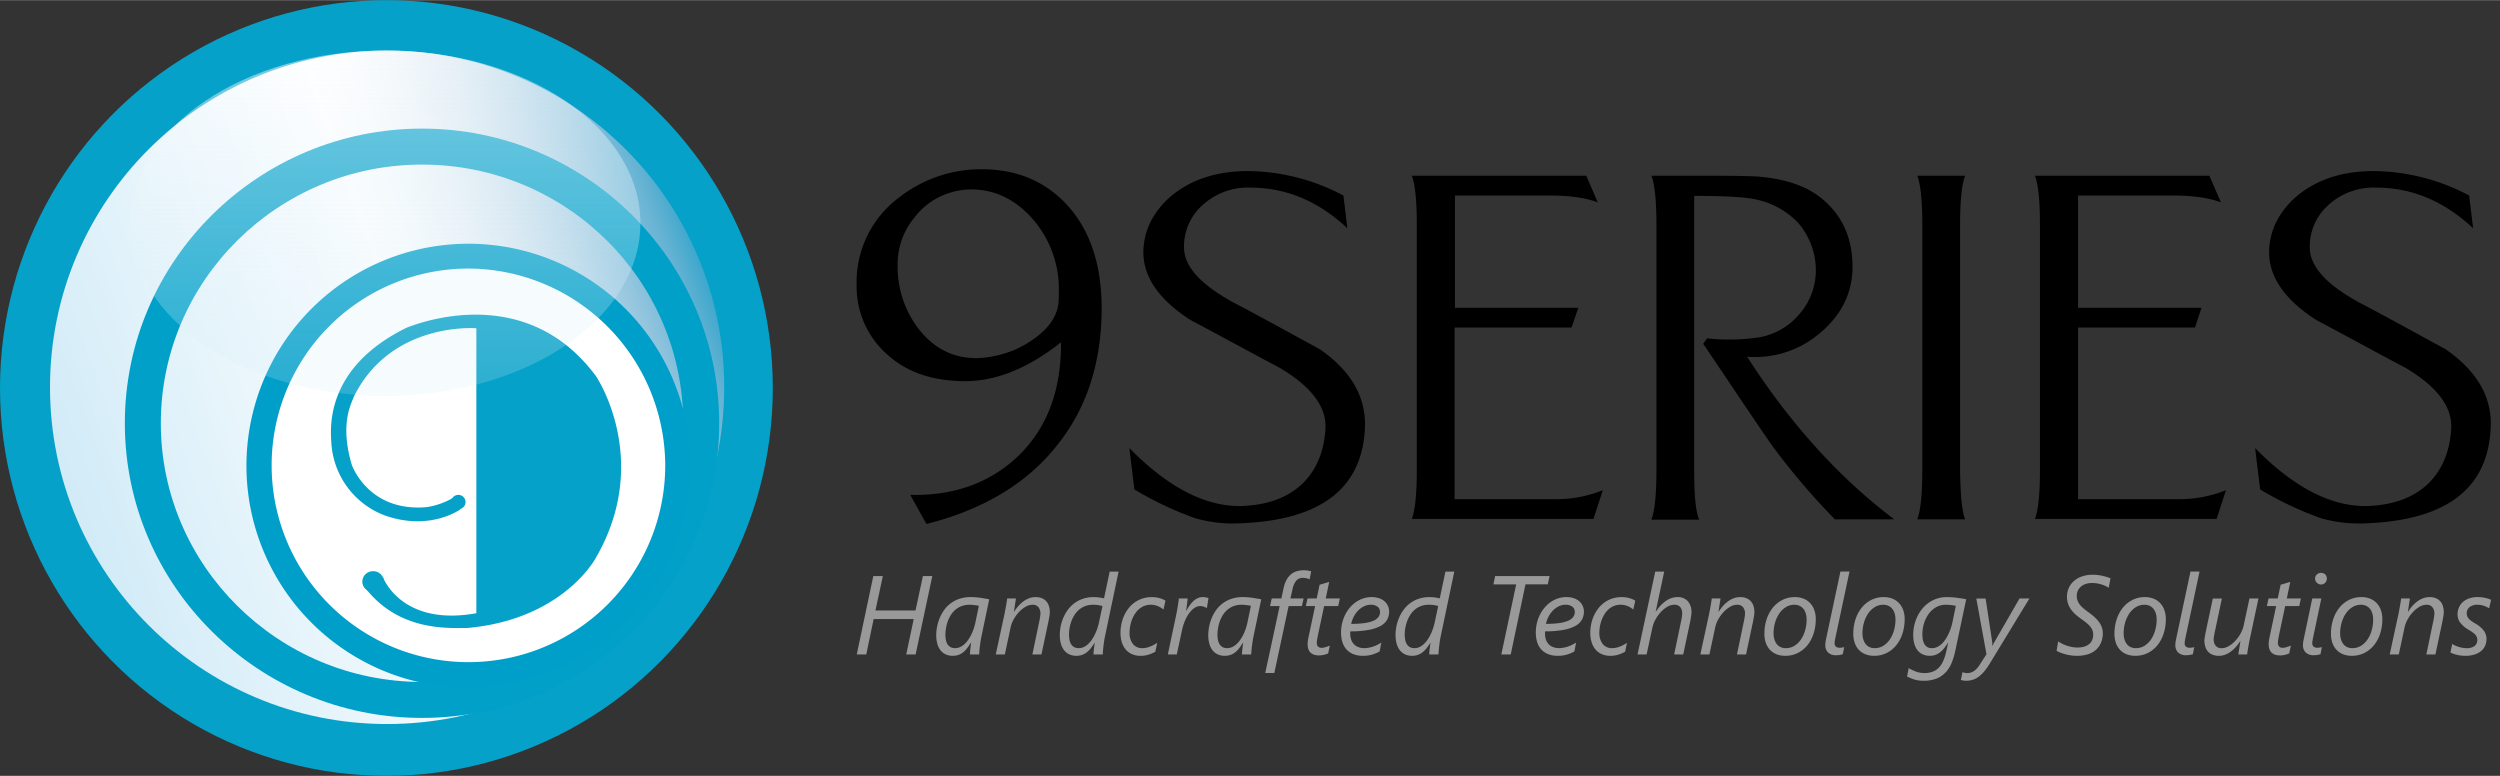
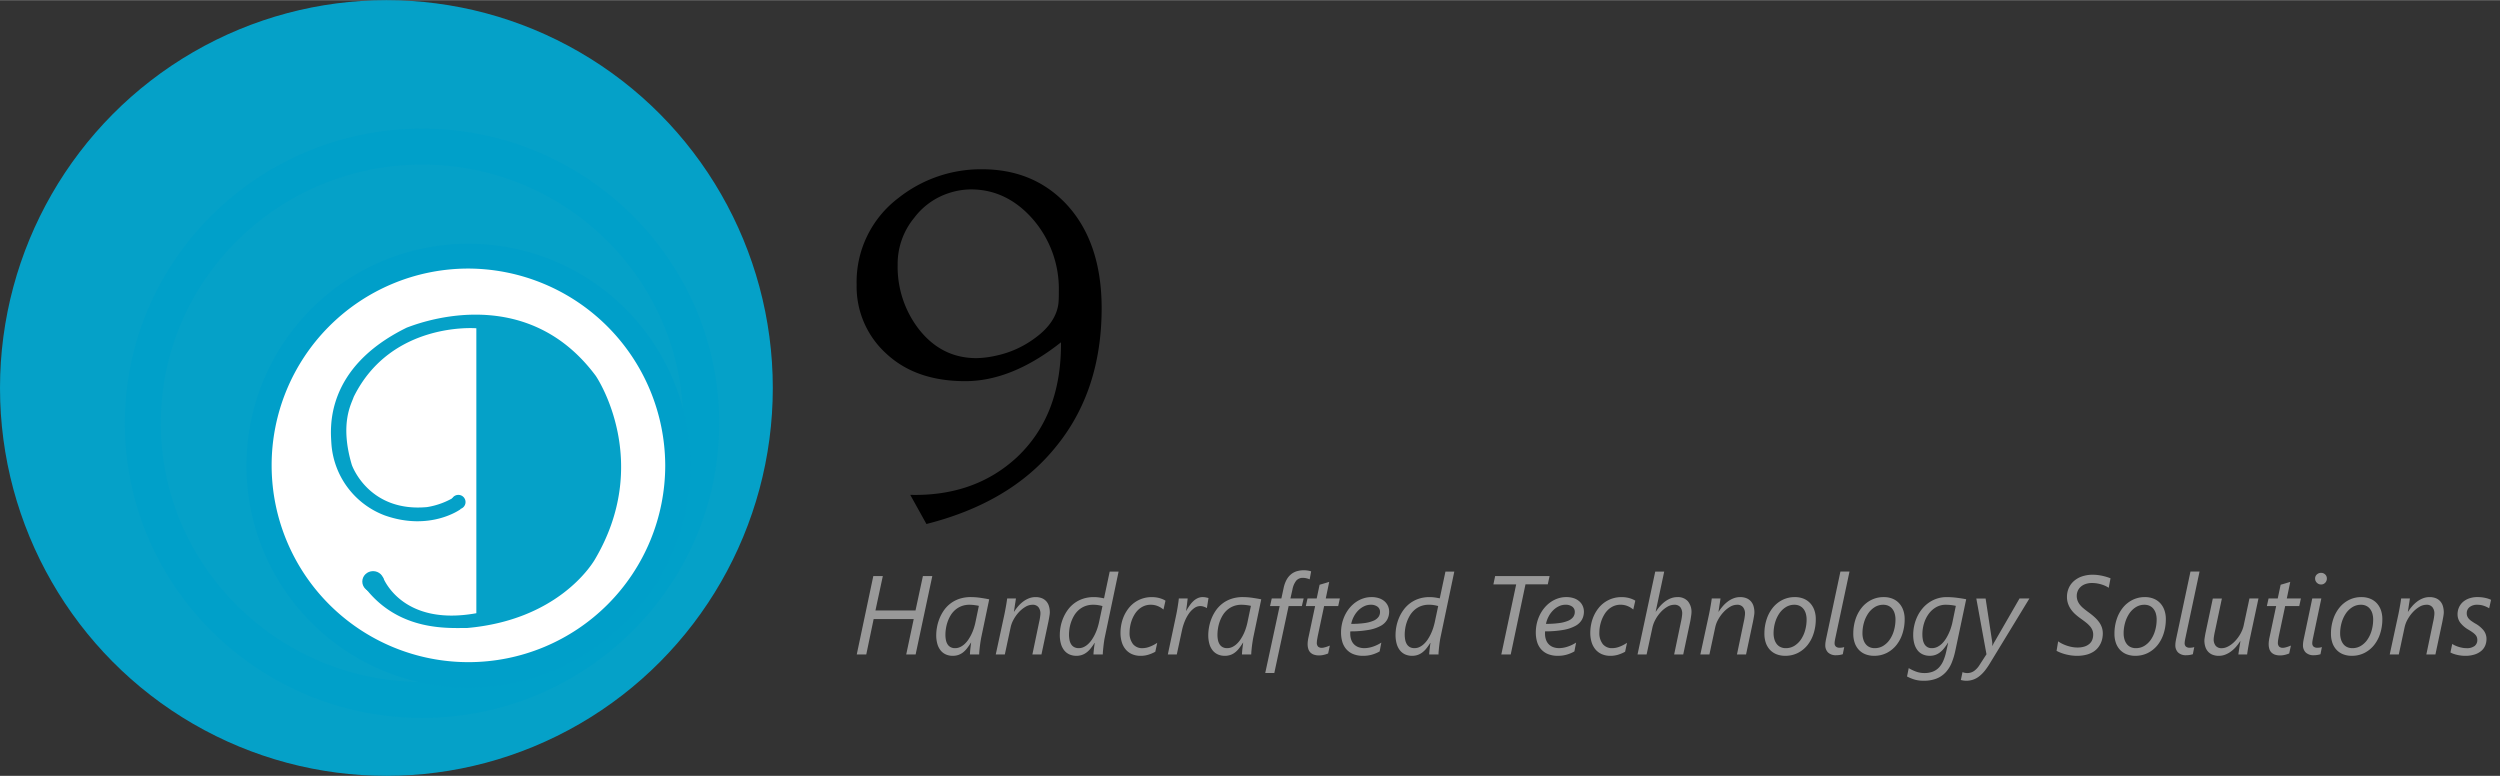
<svg xmlns="http://www.w3.org/2000/svg" viewBox="0 0 694.87 215.6" width="2500" height="776">
  <rect x="0" y="0" width="694.87" height="215.6" fill="#333333" stroke="none" />
  <linearGradient id="a" gradientUnits="objectBoundingBox" x1=".03" x2=".97" y1=".671" y2=".329">
    <stop offset="0" stop-color="#d1ebf7" />
    <stop offset=".539" stop-color="#fdfeff" />
    <stop offset=".549" stop-color="#fff" />
    <stop offset=".615" stop-color="#f8fbfd" />
    <stop offset=".683" stop-color="#ebf2f7" />
    <stop offset=".752" stop-color="#d6e6f0" />
    <stop offset=".821" stop-color="#b9d7e8" />
    <stop offset=".891" stop-color="#93c5de" />
    <stop offset=".961" stop-color="#64b2d3" />
    <stop offset="1" stop-color="#3ca7cc" />
  </linearGradient>
  <linearGradient id="b" gradientUnits="objectBoundingBox" x1=".5" x2=".5" y1="1">
    <stop offset="0" stop-color="#d1ebf7" stop-opacity=".4" />
    <stop offset=".981" stop-color="#fdfeff" stop-opacity=".988" />
    <stop offset="1" stop-color="#fff" />
  </linearGradient>
  <g transform="translate(-83.2)">
    <ellipse cx="190.6" cy="107.8" fill="#05a1c8" rx="107.4" ry="107.8" />
-     <ellipse cx="93.7" cy="93.6" fill="url(#a)" rx="93.7" ry="93.6" transform="translate(97.1 14)" />
    <path d="M200.5 199.5c-45.5 0-82.6-36.7-82.6-81.9s37.1-81.9 82.6-81.9 82.6 36.7 82.6 81.9c0 45.1-37 81.9-82.6 81.9zm0-153.8c-40 0-72.6 32.2-72.6 71.9 0 39.6 32.6 71.9 72.6 71.9s72.6-32.2 72.6-71.9-32.5-71.9-72.6-71.9z" fill="#00a0c9" />
    <ellipse cx="213.1" cy="129.3" fill="#fff" rx="58.5" ry="58.2" />
    <path d="M213.1 191.1a61.7 61.7 0 1 1 62-61.7 61.926 61.926 0 0 1-62 61.7zm0-116.5a54.7 54.7 0 1 0 55 54.7 54.905 54.905 0 0 0-55-54.7z" fill="#009fc9" />
    <g fill="#05a1c8">
      <ellipse cx="186.9" cy="161.6" rx="3" ry="2.9" />
      <path d="M189.6 160.3s5 13.9 26 10.1V91.2s-23.7-2-34.1 19.1c-.5 1.7-4 7.2-.5 18.9 0 0 4.6 13.2 20.9 11.7a21.007 21.007 0 0 0 8.1-3.1l1.2 3.7s-8.4 6.2-21.1 1.7a22.987 22.987 0 0 1-14.8-20.1c-.2-3.7-2.1-20.8 21-32.1 1.3-.4 32.3-13.6 52.4 13.3.7.9 15.9 24.3-.3 51.4-1 1.6-10.5 16.6-35.3 18.8-5.2 0-18.8 1-28.2-10.9z" />
      <circle cx="210.6" cy="139.5" r="2" />
    </g>
-     <ellipse cx="70.9" cy="48" fill="url(#b)" opacity=".47" rx="70.9" ry="48" transform="translate(119.4 14)" />
  </g>
  <path d="M296.1 56.4c-6.1-6.3-13.8-9.4-23.2-9.4a36.915 36.915 0 0 0-23.2 8 29.25 29.25 0 0 0-11.6 24.1 25.126 25.126 0 0 0 8.3 19.2c5.5 5.1 12.8 7.6 21.9 7.6 8.6 0 17.5-3.6 26.6-10.8.1 13.6-4 24.2-12.3 32-7.8 7.2-17.7 10.7-29.6 10.4l4.5 8.1c15.4-3.9 27.3-10.9 35.6-21 8.7-10.4 13.1-23.4 13.1-39 0-12.4-3.4-22.2-10.1-29.2zm-1.9 27.8c-.4 3.5-2.5 6.8-6.5 9.7a27.672 27.672 0 0 1-10.8 4.9 26.733 26.733 0 0 1-5.5.7c-6.6 0-12-2.8-16.2-8.3a28.331 28.331 0 0 1-5.7-17.6 20.151 20.151 0 0 1 4.6-13.1 19.636 19.636 0 0 1 9.4-6.8 20.02 20.02 0 0 1 6.4-1.1c6.6 0 12.4 2.8 17.2 8.3a29.53 29.53 0 0 1 7.2 19.9c0 1.2 0 2.3-.1 3.4z" fill-rule="evenodd" />
  <g fill-rule="evenodd">
-     <path d="M379.4 118.5c-.6 17.1-12.1 26-34.5 26.9a38.988 38.988 0 0 1-12.7-1.4 95.79 95.79 0 0 1-16.9-8l-1.4-11.5c10.9 11.1 21.4 16.4 31.4 16.1 7.2-.3 12.8-2.4 16.9-6.4 3.7-3.7 5.8-8.7 6.2-15 .4-6.1-3.9-11.8-12.7-17-8.3-4.4-16.5-8.9-24.8-13.3-8.9-5.7-13.3-12.2-13.1-19.3q.3-8.4 7.2-14.7c5.6-4.9 12.9-7.4 22-7.4a57.613 57.613 0 0 1 26.4 6.8l1.1 9.1c-8-7.5-17-11.3-27-11.3a18.674 18.674 0 0 0-13.4 5 15.376 15.376 0 0 0-5 11.8c.1 5.1 4.5 10 13.3 14.9 8.2 4.3 16.3 8.8 24.4 13.2 8.7 6 12.8 13.2 12.6 21.5zM445.5 136.2l-2.6 8h-50.5c.9-2.3 1.4-6.8 1.4-13.6V62.4c0-6.8-.5-11.4-1.4-13.6h48.5l3.2 7.4c-3.5-1.3-7.9-1.9-13.4-1.9h-26.3v31.2h34.3l-1.9 5.5h-32.5v47.7h28.4a34.171 34.171 0 0 0 12.8-2.5zM526.5 144.3H510a192.958 192.958 0 0 1-17.3-20.3c-1.4-1.9-7.8-11.4-19.3-28.5l1.1-1.5a56.241 56.241 0 0 0 13.1-.1 18.807 18.807 0 0 0 12.5-6.6 18.384 18.384 0 0 0 4.6-12.8 20.154 20.154 0 0 0-5-12.7 22.672 22.672 0 0 0-12.1-6.5c-3-.6-8.6-.9-16.7-.9v76.4c0 6.8.4 11.4 1.4 13.6H459c.9-2.3 1.4-6.8 1.4-13.6V62.4c0-6.8-.5-11.4-1.4-13.6h15c8.6 0 13.8.1 15.4.3 7.3.7 12.9 2.7 16.9 6 5.7 4.6 8.6 11 8.6 19 0 7.2-3 13.3-8.9 18.3a27.642 27.642 0 0 1-20.4 6.7c11.9 18.5 25.6 33.7 40.9 45.2zM546.2 144.3h-13.3c.9-2.3 1.4-6.8 1.4-13.6V62.4c0-6.8-.5-11.4-1.4-13.6h13.3c-.9 2.3-1.4 6.8-1.4 13.6v68.2c.1 6.9.5 11.4 1.4 13.7zM618.7 136.2l-2.6 8h-50.5c.9-2.3 1.4-6.8 1.4-13.6V62.4c0-6.8-.5-11.4-1.4-13.6h48.5l3.2 7.4c-3.5-1.3-7.9-1.9-13.4-1.9h-26.3v31.2h34.3l-1.8 5.5h-32.5v47.7H606a34.428 34.428 0 0 0 12.7-2.5zM692.3 118.5c-.6 17.1-12.1 26-34.5 26.9a38.988 38.988 0 0 1-12.7-1.4 95.79 95.79 0 0 1-16.9-8l-1.4-11.5c10.9 11.1 21.4 16.4 31.4 16.1 7.2-.3 12.8-2.4 16.9-6.4 3.7-3.7 5.8-8.7 6.2-15 .4-6.1-3.9-11.8-12.7-17-8.3-4.4-16.5-8.9-24.8-13.3-8.9-5.7-13.3-12.2-13.1-19.3q.3-8.4 7.2-14.7c5.6-4.9 12.9-7.4 22-7.4a57.613 57.613 0 0 1 26.4 6.8l1.1 9.1c-8-7.5-17-11.3-27-11.3a18.674 18.674 0 0 0-13.4 5 15.376 15.376 0 0 0-5 11.8c.1 5.1 4.5 10 13.3 14.9 8.2 4.3 16.3 8.8 24.4 13.2 8.7 6 12.9 13.2 12.6 21.5z" />
-   </g>
+     </g>
  <path d="M254.496 181.858h-2.613l2.081-9.83h-11.136l-2.051 9.83h-2.644l4.6-21.787h2.647l-2.051 9.557h11.137l2.051-9.556h2.613zm18.292-4.983q-.122.577-.235 1.3t-.2 1.428q-.084.706-.137 1.314t-.051.941h-2.582q.015-.3.046-.729t.08-.881l.106-.9q.053-.444.114-.76h-.061q-.471.744-.957 1.405a6.764 6.764 0 0 1-1.076 1.165 4.723 4.723 0 0 1-1.326.791 4.652 4.652 0 0 1-1.712.289 4.64 4.64 0 0 1-1.861-.365 3.9 3.9 0 0 1-1.451-1.086 5.006 5.006 0 0 1-.934-1.808 8.813 8.813 0 0 1-.327-2.53 12.675 12.675 0 0 1 .185-2.005 12.27 12.27 0 0 1 .615-2.294 11.681 11.681 0 0 1 1.155-2.287 8.683 8.683 0 0 1 1.793-2 8.552 8.552 0 0 1 2.53-1.413 9.823 9.823 0 0 1 3.373-.532 17.931 17.931 0 0 1 2.507.182q1.291.182 2.568.441zm-.714-8.523q-.532-.122-1.246-.213a10.592 10.592 0 0 0-1.337-.091 6.065 6.065 0 0 0-2.332.418 5.984 5.984 0 0 0-1.75 1.092 6.442 6.442 0 0 0-1.253 1.557 9.655 9.655 0 0 0-.813 1.8 10.6 10.6 0 0 0-.434 1.818 11.493 11.493 0 0 0-.133 1.625 7.281 7.281 0 0 0 .152 1.557 3.4 3.4 0 0 0 .481 1.178 2.247 2.247 0 0 0 .836.752 2.576 2.576 0 0 0 1.208.266 3.29 3.29 0 0 0 1.421-.311 4.924 4.924 0 0 0 1.235-.842 6.923 6.923 0 0 0 1.048-1.231 12.106 12.106 0 0 0 .852-1.483 12.669 12.669 0 0 0 .646-1.6q.266-.813.433-1.572zm19.72 1.838a4.952 4.952 0 0 1-.053.623q-.053.4-.137.851t-.167.9q-.084.448-.16.767l-1.807 8.527h-2.522l1.9-9.116q.061-.243.122-.562t.106-.638q.046-.319.076-.585a3.908 3.908 0 0 0 .03-.418 2.77 2.77 0 0 0-.555-1.823 2.019 2.019 0 0 0-1.648-.668 3.834 3.834 0 0 0-1.99.593 8.188 8.188 0 0 0-1.823 1.5 10.257 10.257 0 0 0-1.437 2.009 7.684 7.684 0 0 0-.812 2.108l-1.626 7.6h-2.522l2.4-11.106q.122-.593.243-1.238t.228-1.246q.106-.6.182-1.117t.122-.851h2.431q-.076.593-.182 1.238t-.184 1.193q-.091.638-.2 1.246h.061a12.848 12.848 0 0 1 1.177-1.572 8.811 8.811 0 0 1 1.4-1.291 6.638 6.638 0 0 1 1.6-.874 4.959 4.959 0 0 1 1.77-.319 4.593 4.593 0 0 1 1.778.311 3.329 3.329 0 0 1 1.238.874 3.557 3.557 0 0 1 .726 1.352 6.044 6.044 0 0 1 .236 1.732zm15.285 6.882q-.106.486-.205 1.17t-.175 1.375q-.076.691-.129 1.3t-.053.941h-2.583q0-.258.038-.691t.091-.9q.053-.471.114-.9t.106-.706h-.061a15.345 15.345 0 0 1-1.093 1.549 6.332 6.332 0 0 1-1.155 1.124 4.639 4.639 0 0 1-1.291.676 4.733 4.733 0 0 1-1.5.228 4.647 4.647 0 0 1-1.919-.38 3.9 3.9 0 0 1-1.455-1.117 5.146 5.146 0 0 1-.919-1.823 8.886 8.886 0 0 1-.319-2.5 12.3 12.3 0 0 1 .235-2.34 11.982 11.982 0 0 1 .729-2.385 11.179 11.179 0 0 1 1.253-2.218 8.64 8.64 0 0 1 1.808-1.838 8.573 8.573 0 0 1 2.4-1.253 9.287 9.287 0 0 1 3.023-.463 10.254 10.254 0 0 1 1.58.114q.729.114 1.261.235l1.58-7.445h2.469zm-.653-8.66a9.787 9.787 0 0 0-1.208-.266 8.694 8.694 0 0 0-1.345-.1 6.164 6.164 0 0 0-2.332.41 5.881 5.881 0 0 0-1.762 1.094 6.548 6.548 0 0 0-1.261 1.557 9.812 9.812 0 0 0-.82 1.793 10.206 10.206 0 0 0-.441 1.808 11.25 11.25 0 0 0-.129 1.6 7.68 7.68 0 0 0 .144 1.55 3.46 3.46 0 0 0 .471 1.2 2.25 2.25 0 0 0 .843.775 2.632 2.632 0 0 0 1.246.273 3.225 3.225 0 0 0 1.421-.319 4.892 4.892 0 0 0 1.238-.866 7.15 7.15 0 0 0 1.048-1.256 12.233 12.233 0 0 0 .851-1.519 13.5 13.5 0 0 0 .646-1.633q.266-.828.433-1.588zm16.955.972a5.719 5.719 0 0 0-1.542-.95 5.02 5.02 0 0 0-2-.387 4.719 4.719 0 0 0-1.892.365 5.22 5.22 0 0 0-1.5.972 6.308 6.308 0 0 0-1.124 1.4 9.319 9.319 0 0 0-.775 1.641 10.1 10.1 0 0 0-.439 1.692 9.354 9.354 0 0 0-.144 1.572 4.962 4.962 0 0 0 .957 3.3 3.252 3.252 0 0 0 2.613 1.124 5.751 5.751 0 0 0 2.074-.42 10.018 10.018 0 0 0 2.04-1.071l-.532 2.492a10.662 10.662 0 0 1-1.967.828 7.129 7.129 0 0 1-2.074.3 5.891 5.891 0 0 1-2.484-.486 4.867 4.867 0 0 1-1.755-1.337 5.729 5.729 0 0 1-1.048-2.017 8.7 8.7 0 0 1-.349-2.514 12.281 12.281 0 0 1 .258-2.514 10.829 10.829 0 0 1 .767-2.34 10.148 10.148 0 0 1 1.253-2.043 8.082 8.082 0 0 1 1.709-1.618 8.113 8.113 0 0 1 2.15-1.064 8.218 8.218 0 0 1 2.568-.387 8.191 8.191 0 0 1 1.246.091 7.394 7.394 0 0 1 1.079.243 7.267 7.267 0 0 1 .866.327 3.556 3.556 0 0 1 .608.342zm12.078-.441h-.061a4.485 4.485 0 0 0-.8-.357 2.923 2.923 0 0 0-.98-.175 2.877 2.877 0 0 0-1.686.57 6.2 6.2 0 0 0-1.466 1.5 10.791 10.791 0 0 0-1.157 2.14 14.579 14.579 0 0 0-.767 2.461l-1.454 6.776h-2.492l2.188-10.331q.137-.638.273-1.337t.251-1.4q.114-.7.205-1.337t.137-1.155h2.459q-.046.456-.106.965t-.122.988q-.061.479-.122.866t-.091.6h.061a16.769 16.769 0 0 1 .99-1.559 7.23 7.23 0 0 1 1.056-1.2 4.476 4.476 0 0 1 1.177-.767 3.326 3.326 0 0 1 1.352-.273 4.289 4.289 0 0 1 .843.084q.418.084.752.175zm12.944 7.931q-.122.577-.235 1.3t-.2 1.428q-.084.706-.137 1.314t-.05.942h-2.583q.015-.3.046-.729t.084-.881l.106-.9q.053-.444.114-.76h-.061q-.471.744-.957 1.405a6.764 6.764 0 0 1-1.079 1.165 4.723 4.723 0 0 1-1.322.79 4.652 4.652 0 0 1-1.72.29 4.64 4.64 0 0 1-1.861-.365 3.9 3.9 0 0 1-1.451-1.086 5.006 5.006 0 0 1-.934-1.808 8.813 8.813 0 0 1-.327-2.53 12.675 12.675 0 0 1 .182-2.005 12.27 12.27 0 0 1 .615-2.294 11.681 11.681 0 0 1 1.155-2.287 8.684 8.684 0 0 1 1.793-2 8.552 8.552 0 0 1 2.53-1.413 9.823 9.823 0 0 1 3.373-.532 17.931 17.931 0 0 1 2.507.182q1.291.182 2.568.441zm-.714-8.523q-.532-.122-1.246-.213a10.592 10.592 0 0 0-1.337-.091 6.065 6.065 0 0 0-2.332.418 5.984 5.984 0 0 0-1.755 1.094 6.442 6.442 0 0 0-1.253 1.557 9.655 9.655 0 0 0-.813 1.8 10.6 10.6 0 0 0-.433 1.816 11.493 11.493 0 0 0-.129 1.626 7.281 7.281 0 0 0 .152 1.557 3.4 3.4 0 0 0 .479 1.177 2.247 2.247 0 0 0 .836.752 2.576 2.576 0 0 0 1.208.266 3.29 3.29 0 0 0 1.421-.311 4.924 4.924 0 0 0 1.238-.843 6.923 6.923 0 0 0 1.048-1.231 12.107 12.107 0 0 0 .851-1.481 12.67 12.67 0 0 0 .646-1.6q.266-.813.433-1.572zm16.332-7.369a2.6 2.6 0 0 0-.365-.144q-.213-.068-.456-.129a5.033 5.033 0 0 0-.509-.1 3.6 3.6 0 0 0-.509-.038 2.36 2.36 0 0 0-1.922.813 5.663 5.663 0 0 0-1.026 2.423l-.562 2.492h3.677l-.5 2.112h-3.677l-3.98 18.613h-2.522l4.011-18.611h-2.672l.471-2.112h2.674l.623-2.887a8.443 8.443 0 0 1 .805-2.279 5.23 5.23 0 0 1 1.231-1.534 4.586 4.586 0 0 1 1.618-.866 6.824 6.824 0 0 1 1.978-.277 6.6 6.6 0 0 1 1.1.091 6.754 6.754 0 0 1 .919.213zm7.931 7.429h-3.92l-1.746 8.247q-.091.471-.182 1.018a5.624 5.624 0 0 0-.095.882 1.535 1.535 0 0 0 .342 1.117 1.486 1.486 0 0 0 1.086.342 2.388 2.388 0 0 0 .472-.059q.289-.061.593-.152t.6-.205q.3-.114.524-.205l-.471 2.188a7.366 7.366 0 0 1-1.208.387 5.6 5.6 0 0 1-1.284.16 4.344 4.344 0 0 1-1.474-.22 2.525 2.525 0 0 1-1-.631 2.442 2.442 0 0 1-.562-1 4.587 4.587 0 0 1-.175-1.314 7.366 7.366 0 0 1 .084-1.026 10.629 10.629 0 0 1 .205-1.071l1.793-8.462h-2.583l.471-2.112h2.552l.805-3.8a4.682 4.682 0 0 1 .463-.144q.4-.114.881-.258l.881-.266.448-.137-.957 4.6h3.92zm14.16 1.534a4.63 4.63 0 0 1-.547 2.241 4.533 4.533 0 0 1-1.808 1.732 10.86 10.86 0 0 1-3.327 1.117 28.544 28.544 0 0 1-5.1.41 1.952 1.952 0 0 0-.03.349v.3a5.167 5.167 0 0 0 .228 1.55 3.5 3.5 0 0 0 .706 1.276 3.334 3.334 0 0 0 1.231.866 4.552 4.552 0 0 0 1.785.319 7.577 7.577 0 0 0 2.3-.4 9.892 9.892 0 0 0 2.39-1.147l-.471 2.464a9.875 9.875 0 0 1-1.99.851 8.555 8.555 0 0 1-2.583.365 7.019 7.019 0 0 1-2.894-.532 5.1 5.1 0 0 1-1.9-1.421 5.538 5.538 0 0 1-1.041-2.051 9.171 9.171 0 0 1-.319-2.438 11.278 11.278 0 0 1 .3-2.636 10.733 10.733 0 0 1 .858-2.362 10.012 10.012 0 0 1 1.329-2 8.641 8.641 0 0 1 1.717-1.542 7.959 7.959 0 0 1 2.021-.988 7.2 7.2 0 0 1 2.233-.349 6.454 6.454 0 0 1 2.119.319 4.428 4.428 0 0 1 1.534.874 3.725 3.725 0 0 1 .934 1.284 3.824 3.824 0 0 1 .322 1.551zm-2.537.122a1.756 1.756 0 0 0-.706-1.489 3.044 3.044 0 0 0-1.876-.532 4.207 4.207 0 0 0-1.793.4 5.8 5.8 0 0 0-1.6 1.109 6.923 6.923 0 0 0-1.261 1.686 7.853 7.853 0 0 0-.775 2.119 26.26 26.26 0 0 0 3.692-.22 9.578 9.578 0 0 0 2.476-.646 3.329 3.329 0 0 0 1.4-1.041 2.33 2.33 0 0 0 .443-1.385zm16.819 7q-.106.486-.205 1.17t-.18 1.38q-.076.691-.129 1.3t-.048.941h-2.583q0-.258.038-.691t.091-.9q.053-.471.114-.9t.106-.706h-.061a15.342 15.342 0 0 1-1.094 1.557 6.332 6.332 0 0 1-1.154 1.116 4.639 4.639 0 0 1-1.291.676 4.733 4.733 0 0 1-1.5.228 4.647 4.647 0 0 1-1.919-.38 3.9 3.9 0 0 1-1.451-1.117 5.146 5.146 0 0 1-.919-1.823 8.886 8.886 0 0 1-.319-2.5 12.3 12.3 0 0 1 .235-2.34 11.982 11.982 0 0 1 .729-2.385 11.179 11.179 0 0 1 1.253-2.218 8.64 8.64 0 0 1 1.808-1.838 8.573 8.573 0 0 1 2.4-1.253 9.287 9.287 0 0 1 3.023-.463 10.254 10.254 0 0 1 1.58.114q.729.114 1.261.235l1.58-7.445h2.461zm-.653-8.66a9.787 9.787 0 0 0-1.208-.266 8.694 8.694 0 0 0-1.345-.1 6.164 6.164 0 0 0-2.332.41 5.881 5.881 0 0 0-1.762 1.094 6.548 6.548 0 0 0-1.261 1.557 9.812 9.812 0 0 0-.824 1.8 10.208 10.208 0 0 0-.441 1.808 11.251 11.251 0 0 0-.129 1.6 7.68 7.68 0 0 0 .148 1.548 3.46 3.46 0 0 0 .471 1.2 2.25 2.25 0 0 0 .843.775 2.632 2.632 0 0 0 1.246.273 3.225 3.225 0 0 0 1.421-.319 4.892 4.892 0 0 0 1.238-.866 7.149 7.149 0 0 0 1.048-1.261 12.233 12.233 0 0 0 .851-1.519 13.5 13.5 0 0 0 .646-1.633q.266-.828.433-1.588zm30.462-6.032h-6.2l-4.102 19.483h-2.613l4.132-19.477h-6.335l.486-2.309h15.132zm10.043 7.566a4.63 4.63 0 0 1-.547 2.241 4.533 4.533 0 0 1-1.808 1.732 10.86 10.86 0 0 1-3.327 1.117 28.544 28.544 0 0 1-5.1.41 1.952 1.952 0 0 0-.03.349v.3a5.167 5.167 0 0 0 .228 1.55 3.5 3.5 0 0 0 .706 1.276 3.334 3.334 0 0 0 1.231.866 4.552 4.552 0 0 0 1.785.319 7.577 7.577 0 0 0 2.3-.4 9.892 9.892 0 0 0 2.388-1.143l-.471 2.461a9.875 9.875 0 0 1-1.99.851 8.555 8.555 0 0 1-2.583.365 7.019 7.019 0 0 1-2.894-.532 5.1 5.1 0 0 1-1.9-1.421 5.538 5.538 0 0 1-1.041-2.051 9.171 9.171 0 0 1-.319-2.438 11.278 11.278 0 0 1 .3-2.636 10.733 10.733 0 0 1 .858-2.362 10.013 10.013 0 0 1 1.329-2 8.641 8.641 0 0 1 1.717-1.542 7.959 7.959 0 0 1 2.021-.988 7.2 7.2 0 0 1 2.233-.349 6.454 6.454 0 0 1 2.119.319 4.428 4.428 0 0 1 1.534.874 3.725 3.725 0 0 1 .934 1.284 3.824 3.824 0 0 1 .326 1.554zm-2.537.122a1.756 1.756 0 0 0-.706-1.489 3.044 3.044 0 0 0-1.876-.532 4.207 4.207 0 0 0-1.793.4 5.8 5.8 0 0 0-1.6 1.109 6.923 6.923 0 0 0-1.261 1.686 7.853 7.853 0 0 0-.775 2.119 26.26 26.26 0 0 0 3.692-.22 9.578 9.578 0 0 0 2.476-.646 3.329 3.329 0 0 0 1.4-1.041 2.33 2.33 0 0 0 .443-1.381zm16.256-.684a5.718 5.718 0 0 0-1.542-.95 5.02 5.02 0 0 0-2-.387 4.719 4.719 0 0 0-1.892.365 5.22 5.22 0 0 0-1.5.972 6.308 6.308 0 0 0-1.124 1.4 9.32 9.32 0 0 0-.775 1.641 10.1 10.1 0 0 0-.448 1.694 9.354 9.354 0 0 0-.144 1.572 4.962 4.962 0 0 0 .957 3.3 3.252 3.252 0 0 0 2.613 1.124 5.751 5.751 0 0 0 2.081-.418 10.018 10.018 0 0 0 2.036-1.071l-.532 2.492a10.662 10.662 0 0 1-1.967.828 7.129 7.129 0 0 1-2.074.3 5.891 5.891 0 0 1-2.484-.486 4.868 4.868 0 0 1-1.755-1.337 5.729 5.729 0 0 1-1.048-2.013 8.7 8.7 0 0 1-.349-2.514 12.28 12.28 0 0 1 .258-2.514 10.83 10.83 0 0 1 .767-2.34 10.148 10.148 0 0 1 1.253-2.043 8.082 8.082 0 0 1 1.713-1.622 8.113 8.113 0 0 1 2.15-1.064 8.218 8.218 0 0 1 2.568-.387 8.191 8.191 0 0 1 1.246.091 7.394 7.394 0 0 1 1.079.243 7.268 7.268 0 0 1 .866.327 3.557 3.557 0 0 1 .608.342zm16.18.836a5.054 5.054 0 0 1-.053.6q-.053.4-.122.858t-.152.9q-.084.448-.16.752l-1.808 8.533h-2.522l1.9-9.116q.061-.243.122-.562t.106-.638q.046-.319.076-.585a3.906 3.906 0 0 0 .03-.418 2.811 2.811 0 0 0-.539-1.838 2.033 2.033 0 0 0-1.664-.653 3.818 3.818 0 0 0-1.945.57 7.913 7.913 0 0 0-1.808 1.474 10.248 10.248 0 0 0-1.451 2.021 8.335 8.335 0 0 0-.858 2.211l-1.626 7.534h-2.522l4.923-23.032h2.492l-2.37 11.121h.061a12.545 12.545 0 0 1 1.231-1.6 9.014 9.014 0 0 1 1.423-1.279 6.615 6.615 0 0 1 1.58-.843 4.923 4.923 0 0 1 1.709-.3 3.7 3.7 0 0 1 2.947 1.147 4.627 4.627 0 0 1 .999 3.148zm17.487-.03a4.952 4.952 0 0 1-.053.623q-.053.4-.137.851t-.167.9q-.084.448-.16.767l-1.806 8.532h-2.522l1.9-9.116q.061-.243.122-.562t.106-.638q.046-.319.076-.585a3.91 3.91 0 0 0 .03-.418 2.77 2.77 0 0 0-.555-1.823 2.019 2.019 0 0 0-1.648-.668 3.834 3.834 0 0 0-1.99.593 8.188 8.188 0 0 0-1.823 1.5 10.257 10.257 0 0 0-1.436 2.005 7.684 7.684 0 0 0-.813 2.112l-1.628 7.6h-2.519l2.4-11.106q.122-.593.243-1.238t.228-1.246q.106-.6.182-1.117t.122-.851h2.425q-.076.593-.182 1.238t-.182 1.193q-.091.638-.2 1.246h.061a12.847 12.847 0 0 1 1.177-1.572 8.811 8.811 0 0 1 1.4-1.291 6.638 6.638 0 0 1 1.6-.874 4.959 4.959 0 0 1 1.77-.319 4.593 4.593 0 0 1 1.778.311 3.329 3.329 0 0 1 1.238.874 3.557 3.557 0 0 1 .729 1.352 6.043 6.043 0 0 1 .233 1.732zm17.061 1.873a12.949 12.949 0 0 1-.585 3.92 10.022 10.022 0 0 1-1.686 3.244 8.148 8.148 0 0 1-2.674 2.2 7.611 7.611 0 0 1-3.548.813 6.476 6.476 0 0 1-2.408-.425 5.01 5.01 0 0 1-1.823-1.223 5.418 5.418 0 0 1-1.155-1.93 7.608 7.608 0 0 1-.4-2.56 12.678 12.678 0 0 1 .615-4 10.11 10.11 0 0 1 1.73-3.239 8.092 8.092 0 0 1 2.674-2.157 7.555 7.555 0 0 1 3.441-.782 6.433 6.433 0 0 1 2.393.425 5.083 5.083 0 0 1 1.831 1.223 5.538 5.538 0 0 1 1.177 1.93 7.356 7.356 0 0 1 .418 2.561zm-2.552.122a5.808 5.808 0 0 0-.243-1.755 3.732 3.732 0 0 0-.684-1.291 2.966 2.966 0 0 0-1.064-.805 3.362 3.362 0 0 0-1.4-.281 4.418 4.418 0 0 0-2.416.684 6.113 6.113 0 0 0-1.823 1.8 8.927 8.927 0 0 0-1.147 2.537 10.619 10.619 0 0 0-.4 2.909 5.811 5.811 0 0 0 .235 1.709 3.881 3.881 0 0 0 .668 1.307 2.886 2.886 0 0 0 1.064.828 3.374 3.374 0 0 0 1.421.289 4.482 4.482 0 0 0 2.431-.676 6.027 6.027 0 0 0 1.826-1.793 8.762 8.762 0 0 0 1.139-2.545 10.893 10.893 0 0 0 .393-2.917zm10.057 9.617a5.822 5.822 0 0 1-.858.2 6.049 6.049 0 0 1-.95.076 3.1 3.1 0 0 1-2.294-.767 2.8 2.8 0 0 1-.76-2.059 6.278 6.278 0 0 1 .076-.9q.076-.517.243-1.276l3.889-18.262h2.522l-3.9 18.323q-.137.638-.19.988a4.045 4.045 0 0 0-.053.593 1.252 1.252 0 0 0 .342.95 1.531 1.531 0 0 0 1.086.327 4.6 4.6 0 0 0 .691-.046 3.062 3.062 0 0 0 .555-.137zm17.2-9.739a12.949 12.949 0 0 1-.585 3.92 10.022 10.022 0 0 1-1.686 3.244 8.148 8.148 0 0 1-2.674 2.2 7.611 7.611 0 0 1-3.548.813 6.476 6.476 0 0 1-2.408-.425 5.01 5.01 0 0 1-1.823-1.223 5.418 5.418 0 0 1-1.155-1.93 7.608 7.608 0 0 1-.4-2.56 12.678 12.678 0 0 1 .615-4 10.11 10.11 0 0 1 1.729-3.239 8.092 8.092 0 0 1 2.674-2.157 7.555 7.555 0 0 1 3.441-.782 6.433 6.433 0 0 1 2.393.425 5.083 5.083 0 0 1 1.831 1.223 5.538 5.538 0 0 1 1.177 1.93 7.356 7.356 0 0 1 .418 2.561zm-2.552.122a5.809 5.809 0 0 0-.243-1.755 3.733 3.733 0 0 0-.684-1.291 2.966 2.966 0 0 0-1.064-.805 3.361 3.361 0 0 0-1.4-.281 4.418 4.418 0 0 0-2.416.684 6.113 6.113 0 0 0-1.823 1.8 8.927 8.927 0 0 0-1.147 2.537 10.619 10.619 0 0 0-.4 2.909 5.81 5.81 0 0 0 .236 1.709 3.881 3.881 0 0 0 .668 1.307 2.886 2.886 0 0 0 1.064.828 3.374 3.374 0 0 0 1.421.289 4.482 4.482 0 0 0 2.431-.676 6.027 6.027 0 0 0 1.82-1.793 8.762 8.762 0 0 0 1.139-2.545 10.893 10.893 0 0 0 .396-2.917zm16.651 8.554a19.707 19.707 0 0 1-1 3.365 8.908 8.908 0 0 1-1.648 2.674 7.022 7.022 0 0 1-2.53 1.762 9.469 9.469 0 0 1-3.661.631 8.6 8.6 0 0 1-2.59-.349 11.945 11.945 0 0 1-2.013-.836l.471-2.325a11.761 11.761 0 0 0 2.036.972 6.709 6.709 0 0 0 2.325.4 6.346 6.346 0 0 0 2.347-.4 4.714 4.714 0 0 0 1.717-1.162 6.418 6.418 0 0 0 1.2-1.876 14.267 14.267 0 0 0 .8-2.537l.532-2.431h-.061a15.25 15.25 0 0 1-1.132 1.6 6.528 6.528 0 0 1-1.162 1.124 4.538 4.538 0 0 1-1.276.668 4.687 4.687 0 0 1-1.474.22 4.69 4.69 0 0 1-1.9-.372 3.86 3.86 0 0 1-1.451-1.1 5.152 5.152 0 0 1-.927-1.823 8.832 8.832 0 0 1-.327-2.522 11.986 11.986 0 0 1 .3-2.659 11.637 11.637 0 0 1 .858-2.476 10.425 10.425 0 0 1 1.375-2.15 9.145 9.145 0 0 1 1.846-1.694 8.7 8.7 0 0 1 2.271-1.117 8.523 8.523 0 0 1 2.651-.4 22.06 22.06 0 0 1 2.826.182q1.413.182 2.6.41zm.122-12.382a12.019 12.019 0 0 0-1.253-.213 12.826 12.826 0 0 0-1.572-.091 5.274 5.274 0 0 0-2.613.661 6.558 6.558 0 0 0-2.043 1.793 8.671 8.671 0 0 0-1.337 2.636 10.41 10.41 0 0 0-.479 3.175 7.515 7.515 0 0 0 .144 1.519 3.661 3.661 0 0 0 .456 1.2 2.311 2.311 0 0 0 .805.79 2.357 2.357 0 0 0 1.208.289 3.43 3.43 0 0 0 1.542-.349 5.089 5.089 0 0 0 1.3-.927 7.108 7.108 0 0 0 1.056-1.314 13.27 13.27 0 0 0 .82-1.512 13.781 13.781 0 0 0 .6-1.527q.243-.752.38-1.36zm9.4 16.089a18.3 18.3 0 0 1-1.41 2.017 9.371 9.371 0 0 1-1.5 1.481 5.663 5.663 0 0 1-3.624 1.231 5.062 5.062 0 0 1-.782-.068 5.7 5.7 0 0 1-.691-.144l.471-2.2a2.248 2.248 0 0 0 .593.2 3.5 3.5 0 0 0 .714.076 3.271 3.271 0 0 0 1.892-.577 5.882 5.882 0 0 0 1.588-1.762l1.869-2.887-2.826-15.5h2.583l1.813 11.934a5.84 5.84 0 0 1 .053.646 3.5 3.5 0 0 1-.023.539h.091q.076-.182.236-.517a5.576 5.576 0 0 1 .357-.638l6.9-11.972h2.75zm33.09-21.1a5.527 5.527 0 0 0-.9-.517 8.635 8.635 0 0 0-1.124-.425 9.633 9.633 0 0 0-1.253-.289 8.027 8.027 0 0 0-1.291-.106 5.369 5.369 0 0 0-2.043.342 3.832 3.832 0 0 0-1.329.866 3.2 3.2 0 0 0-.722 1.147 3.518 3.518 0 0 0-.22 1.17 3.973 3.973 0 0 0 .2 1.291 4.063 4.063 0 0 0 .592 1.109 6.583 6.583 0 0 0 1.018 1.064q.623.532 1.459 1.139a19.875 19.875 0 0 1 1.679 1.352 9.2 9.2 0 0 1 1.248 1.374 5.529 5.529 0 0 1 .782 1.489 5.233 5.233 0 0 1 .266 1.694 7.5 7.5 0 0 1-.114 1.238 5.871 5.871 0 0 1-.41 1.36 6.02 6.02 0 0 1-.813 1.337 5.139 5.139 0 0 1-1.314 1.155 7.059 7.059 0 0 1-1.922.805 10.2 10.2 0 0 1-2.644.3 11.389 11.389 0 0 1-1.671-.122 13.86 13.86 0 0 1-1.557-.319 11.435 11.435 0 0 1-1.352-.448 10.083 10.083 0 0 1-1.056-.489l.441-2.644a8.12 8.12 0 0 0 1.109.661 10.319 10.319 0 0 0 1.322.547 10.394 10.394 0 0 0 1.443.372 8.145 8.145 0 0 0 1.474.137 6.355 6.355 0 0 0 1.982-.273 3.85 3.85 0 0 0 1.367-.752 2.872 2.872 0 0 0 .79-1.132 3.911 3.911 0 0 0 .251-1.413 3.372 3.372 0 0 0-.213-1.231 3.833 3.833 0 0 0-.653-1.071 7.846 7.846 0 0 0-1.117-1.064q-.676-.539-1.6-1.193a15.45 15.45 0 0 1-1.421-1.147 8.026 8.026 0 0 1-1.185-1.345 6.417 6.417 0 0 1-.805-1.588 5.668 5.668 0 0 1-.294-1.864 6.1 6.1 0 0 1 .463-2.362 5.535 5.535 0 0 1 1.375-1.96 6.652 6.652 0 0 1 2.256-1.337 9.038 9.038 0 0 1 3.122-.494 11.075 11.075 0 0 1 1.36.084q.676.084 1.314.228t1.208.319q.57.175 1.01.357zm15.88 8.717a12.949 12.949 0 0 1-.585 3.92 10.022 10.022 0 0 1-1.686 3.244 8.148 8.148 0 0 1-2.674 2.2 7.611 7.611 0 0 1-3.548.813 6.476 6.476 0 0 1-2.408-.425 5.01 5.01 0 0 1-1.823-1.223 5.418 5.418 0 0 1-1.156-1.929 7.608 7.608 0 0 1-.4-2.56 12.678 12.678 0 0 1 .615-4 10.11 10.11 0 0 1 1.73-3.24 8.092 8.092 0 0 1 2.674-2.157 7.555 7.555 0 0 1 3.441-.782 6.433 6.433 0 0 1 2.393.425 5.083 5.083 0 0 1 1.831 1.223 5.538 5.538 0 0 1 1.177 1.93 7.356 7.356 0 0 1 .419 2.561zm-2.552.122a5.809 5.809 0 0 0-.243-1.755 3.733 3.733 0 0 0-.684-1.291 2.966 2.966 0 0 0-1.064-.805 3.361 3.361 0 0 0-1.4-.281 4.418 4.418 0 0 0-2.416.684 6.113 6.113 0 0 0-1.823 1.8 8.927 8.927 0 0 0-1.147 2.537 10.619 10.619 0 0 0-.4 2.909 5.81 5.81 0 0 0 .236 1.709 3.881 3.881 0 0 0 .668 1.307 2.886 2.886 0 0 0 1.064.828 3.374 3.374 0 0 0 1.421.289 4.482 4.482 0 0 0 2.431-.676 6.027 6.027 0 0 0 1.823-1.793 8.762 8.762 0 0 0 1.139-2.545 10.893 10.893 0 0 0 .394-2.917zm10.057 9.617a5.822 5.822 0 0 1-.858.2 6.049 6.049 0 0 1-.95.076 3.1 3.1 0 0 1-2.294-.767 2.8 2.8 0 0 1-.76-2.059 6.278 6.278 0 0 1 .076-.9q.076-.517.243-1.276l3.889-18.262h2.522l-3.9 18.323q-.137.638-.19.988a4.045 4.045 0 0 0-.053.593 1.252 1.252 0 0 0 .342.95 1.531 1.531 0 0 0 1.086.327 4.6 4.6 0 0 0 .691-.046 3.062 3.062 0 0 0 .555-.137zm15.861-4.36q-.137.593-.251 1.231t-.22 1.231q-.106.593-.182 1.109t-.122.85h-2.431q.076-.593.175-1.238t.19-1.193q.106-.638.2-1.246h-.061a12.852 12.852 0 0 1-1.18 1.577 8.81 8.81 0 0 1-1.4 1.291 6.638 6.638 0 0 1-1.6.874 4.918 4.918 0 0 1-1.755.319 4.562 4.562 0 0 1-1.755-.311 3.387 3.387 0 0 1-1.253-.874 3.668 3.668 0 0 1-.752-1.352 5.809 5.809 0 0 1-.251-1.762 4.278 4.278 0 0 1 .061-.593q.061-.4.137-.851t.175-.9q.1-.448.16-.767l1.808-8.523h2.522l-1.93 9.116q-.061.243-.122.562t-.114.638q-.053.319-.084.585a3.913 3.913 0 0 0-.03.418 2.776 2.776 0 0 0 .555 1.816 2.026 2.026 0 0 0 1.664.676 3.508 3.508 0 0 0 1.337-.273 6.083 6.083 0 0 0 1.3-.737 8.176 8.176 0 0 0 1.193-1.079 10.521 10.521 0 0 0 1.018-1.307 9.487 9.487 0 0 0 .775-1.421 7.833 7.833 0 0 0 .471-1.4l1.626-7.6h2.507zm13.719-9.025h-3.92l-1.745 8.246q-.091.471-.182 1.018a5.626 5.626 0 0 0-.091.881 1.535 1.535 0 0 0 .342 1.117 1.486 1.486 0 0 0 1.086.342 2.388 2.388 0 0 0 .471-.061q.289-.061.593-.152t.6-.205q.3-.114.524-.205l-.473 2.192a7.367 7.367 0 0 1-1.208.387 5.6 5.6 0 0 1-1.284.16 4.344 4.344 0 0 1-1.478-.221 2.525 2.525 0 0 1-1-.631 2.442 2.442 0 0 1-.562-1 4.587 4.587 0 0 1-.175-1.314 7.368 7.368 0 0 1 .084-1.026 10.637 10.637 0 0 1 .205-1.071l1.793-8.462h-2.583l.471-2.112h2.552l.805-3.8a4.68 4.68 0 0 1 .463-.144q.4-.114.881-.258l.881-.266.448-.137-.957 4.6h3.92zm5.895 13.385a5.822 5.822 0 0 1-.858.2 6.049 6.049 0 0 1-.95.076 3.1 3.1 0 0 1-2.294-.767 2.8 2.8 0 0 1-.76-2.059 6.278 6.278 0 0 1 .076-.9q.076-.517.243-1.276l2.264-10.772h2.519l-2.276 10.834q-.137.638-.19.988a4.045 4.045 0 0 0-.053.593 1.252 1.252 0 0 0 .342.95 1.531 1.531 0 0 0 1.086.327 4.6 4.6 0 0 0 .691-.046 3.062 3.062 0 0 0 .555-.137zm1.778-21.039a1.635 1.635 0 0 1-.463 1.17 1.521 1.521 0 0 1-1.147.486 1.615 1.615 0 0 1-1.162-.479 1.575 1.575 0 0 1-.494-1.177 1.457 1.457 0 0 1 .494-1.139 1.689 1.689 0 0 1 1.162-.441 1.593 1.593 0 0 1 1.139.448 1.5 1.5 0 0 1 .471 1.132zm15.421 11.3a12.949 12.949 0 0 1-.585 3.92 10.022 10.022 0 0 1-1.686 3.244 8.148 8.148 0 0 1-2.674 2.2 7.611 7.611 0 0 1-3.548.813 6.476 6.476 0 0 1-2.408-.425 5.01 5.01 0 0 1-1.823-1.223 5.418 5.418 0 0 1-1.155-1.929 7.608 7.608 0 0 1-.4-2.56 12.678 12.678 0 0 1 .615-4 10.11 10.11 0 0 1 1.73-3.24 8.092 8.092 0 0 1 2.674-2.157 7.555 7.555 0 0 1 3.441-.782 6.433 6.433 0 0 1 2.393.425 5.083 5.083 0 0 1 1.831 1.223 5.538 5.538 0 0 1 1.177 1.93 7.356 7.356 0 0 1 .418 2.561zm-2.552.122a5.809 5.809 0 0 0-.243-1.755 3.733 3.733 0 0 0-.684-1.291 2.966 2.966 0 0 0-1.064-.805 3.361 3.361 0 0 0-1.4-.281 4.418 4.418 0 0 0-2.416.684 6.113 6.113 0 0 0-1.823 1.8 8.927 8.927 0 0 0-1.147 2.537 10.619 10.619 0 0 0-.4 2.909 5.81 5.81 0 0 0 .236 1.709 3.881 3.881 0 0 0 .668 1.307 2.886 2.886 0 0 0 1.064.828 3.374 3.374 0 0 0 1.421.289 4.482 4.482 0 0 0 2.431-.676 6.027 6.027 0 0 0 1.823-1.793 8.762 8.762 0 0 0 1.139-2.545 10.893 10.893 0 0 0 .394-2.917zm19.629-1.99a4.955 4.955 0 0 1-.053.623q-.053.4-.137.851t-.167.9q-.084.448-.16.767l-1.808 8.527h-2.522l1.9-9.116q.061-.243.122-.562t.106-.638q.046-.319.076-.585a3.906 3.906 0 0 0 .03-.418 2.77 2.77 0 0 0-.555-1.823 2.019 2.019 0 0 0-1.648-.668 3.835 3.835 0 0 0-1.99.593 8.189 8.189 0 0 0-1.823 1.5 10.258 10.258 0 0 0-1.436 2.005 7.686 7.686 0 0 0-.813 2.112l-1.626 7.6h-2.522l2.4-11.106q.122-.593.243-1.238t.228-1.246q.106-.6.182-1.117t.122-.851h2.431q-.076.593-.182 1.238t-.182 1.193q-.091.638-.2 1.246h.061a12.848 12.848 0 0 1 1.177-1.572 8.811 8.811 0 0 1 1.4-1.291 6.638 6.638 0 0 1 1.6-.874 4.959 4.959 0 0 1 1.77-.319 4.593 4.593 0 0 1 1.778.311 3.329 3.329 0 0 1 1.238.874 3.557 3.557 0 0 1 .724 1.352 6.044 6.044 0 0 1 .236 1.732zm12.61-1.155a6.475 6.475 0 0 0-1.534-.714 5.533 5.533 0 0 0-1.7-.273 3.356 3.356 0 0 0-2.211.653 2.144 2.144 0 0 0-.782 1.732 2.17 2.17 0 0 0 .144.805 2.431 2.431 0 0 0 .425.691 3.861 3.861 0 0 0 .714.631q.433.3 1 .653a7.832 7.832 0 0 1 2.454 2.028 3.909 3.909 0 0 1 .752 2.347 4.736 4.736 0 0 1-.327 1.724 3.884 3.884 0 0 1-1.041 1.489 5.337 5.337 0 0 1-1.846 1.041 8.423 8.423 0 0 1-2.758.4 9.136 9.136 0 0 1-1-.061 10.621 10.621 0 0 1-1.1-.182 9.611 9.611 0 0 1-1.064-.3 4.682 4.682 0 0 1-.889-.4l.5-2.37a5.234 5.234 0 0 0 .752.425 7.778 7.778 0 0 0 .972.38 9.088 9.088 0 0 0 1.094.273 6.157 6.157 0 0 0 1.132.106 3.566 3.566 0 0 0 2.271-.608 2.048 2.048 0 0 0 .752-1.686 2.247 2.247 0 0 0-.114-.729 2.046 2.046 0 0 0-.4-.668 4.468 4.468 0 0 0-.76-.676q-.471-.342-1.185-.767a7.675 7.675 0 0 1-2.297-1.971 3.873 3.873 0 0 1-.737-2.317 4.73 4.73 0 0 1 .349-1.8 4.356 4.356 0 0 1 1.041-1.519 5.062 5.062 0 0 1 1.74-1.056 6.921 6.921 0 0 1 2.446-.4 9.758 9.758 0 0 1 2.074.213 7.363 7.363 0 0 1 1.664.547z" fill="#999" />
</svg>